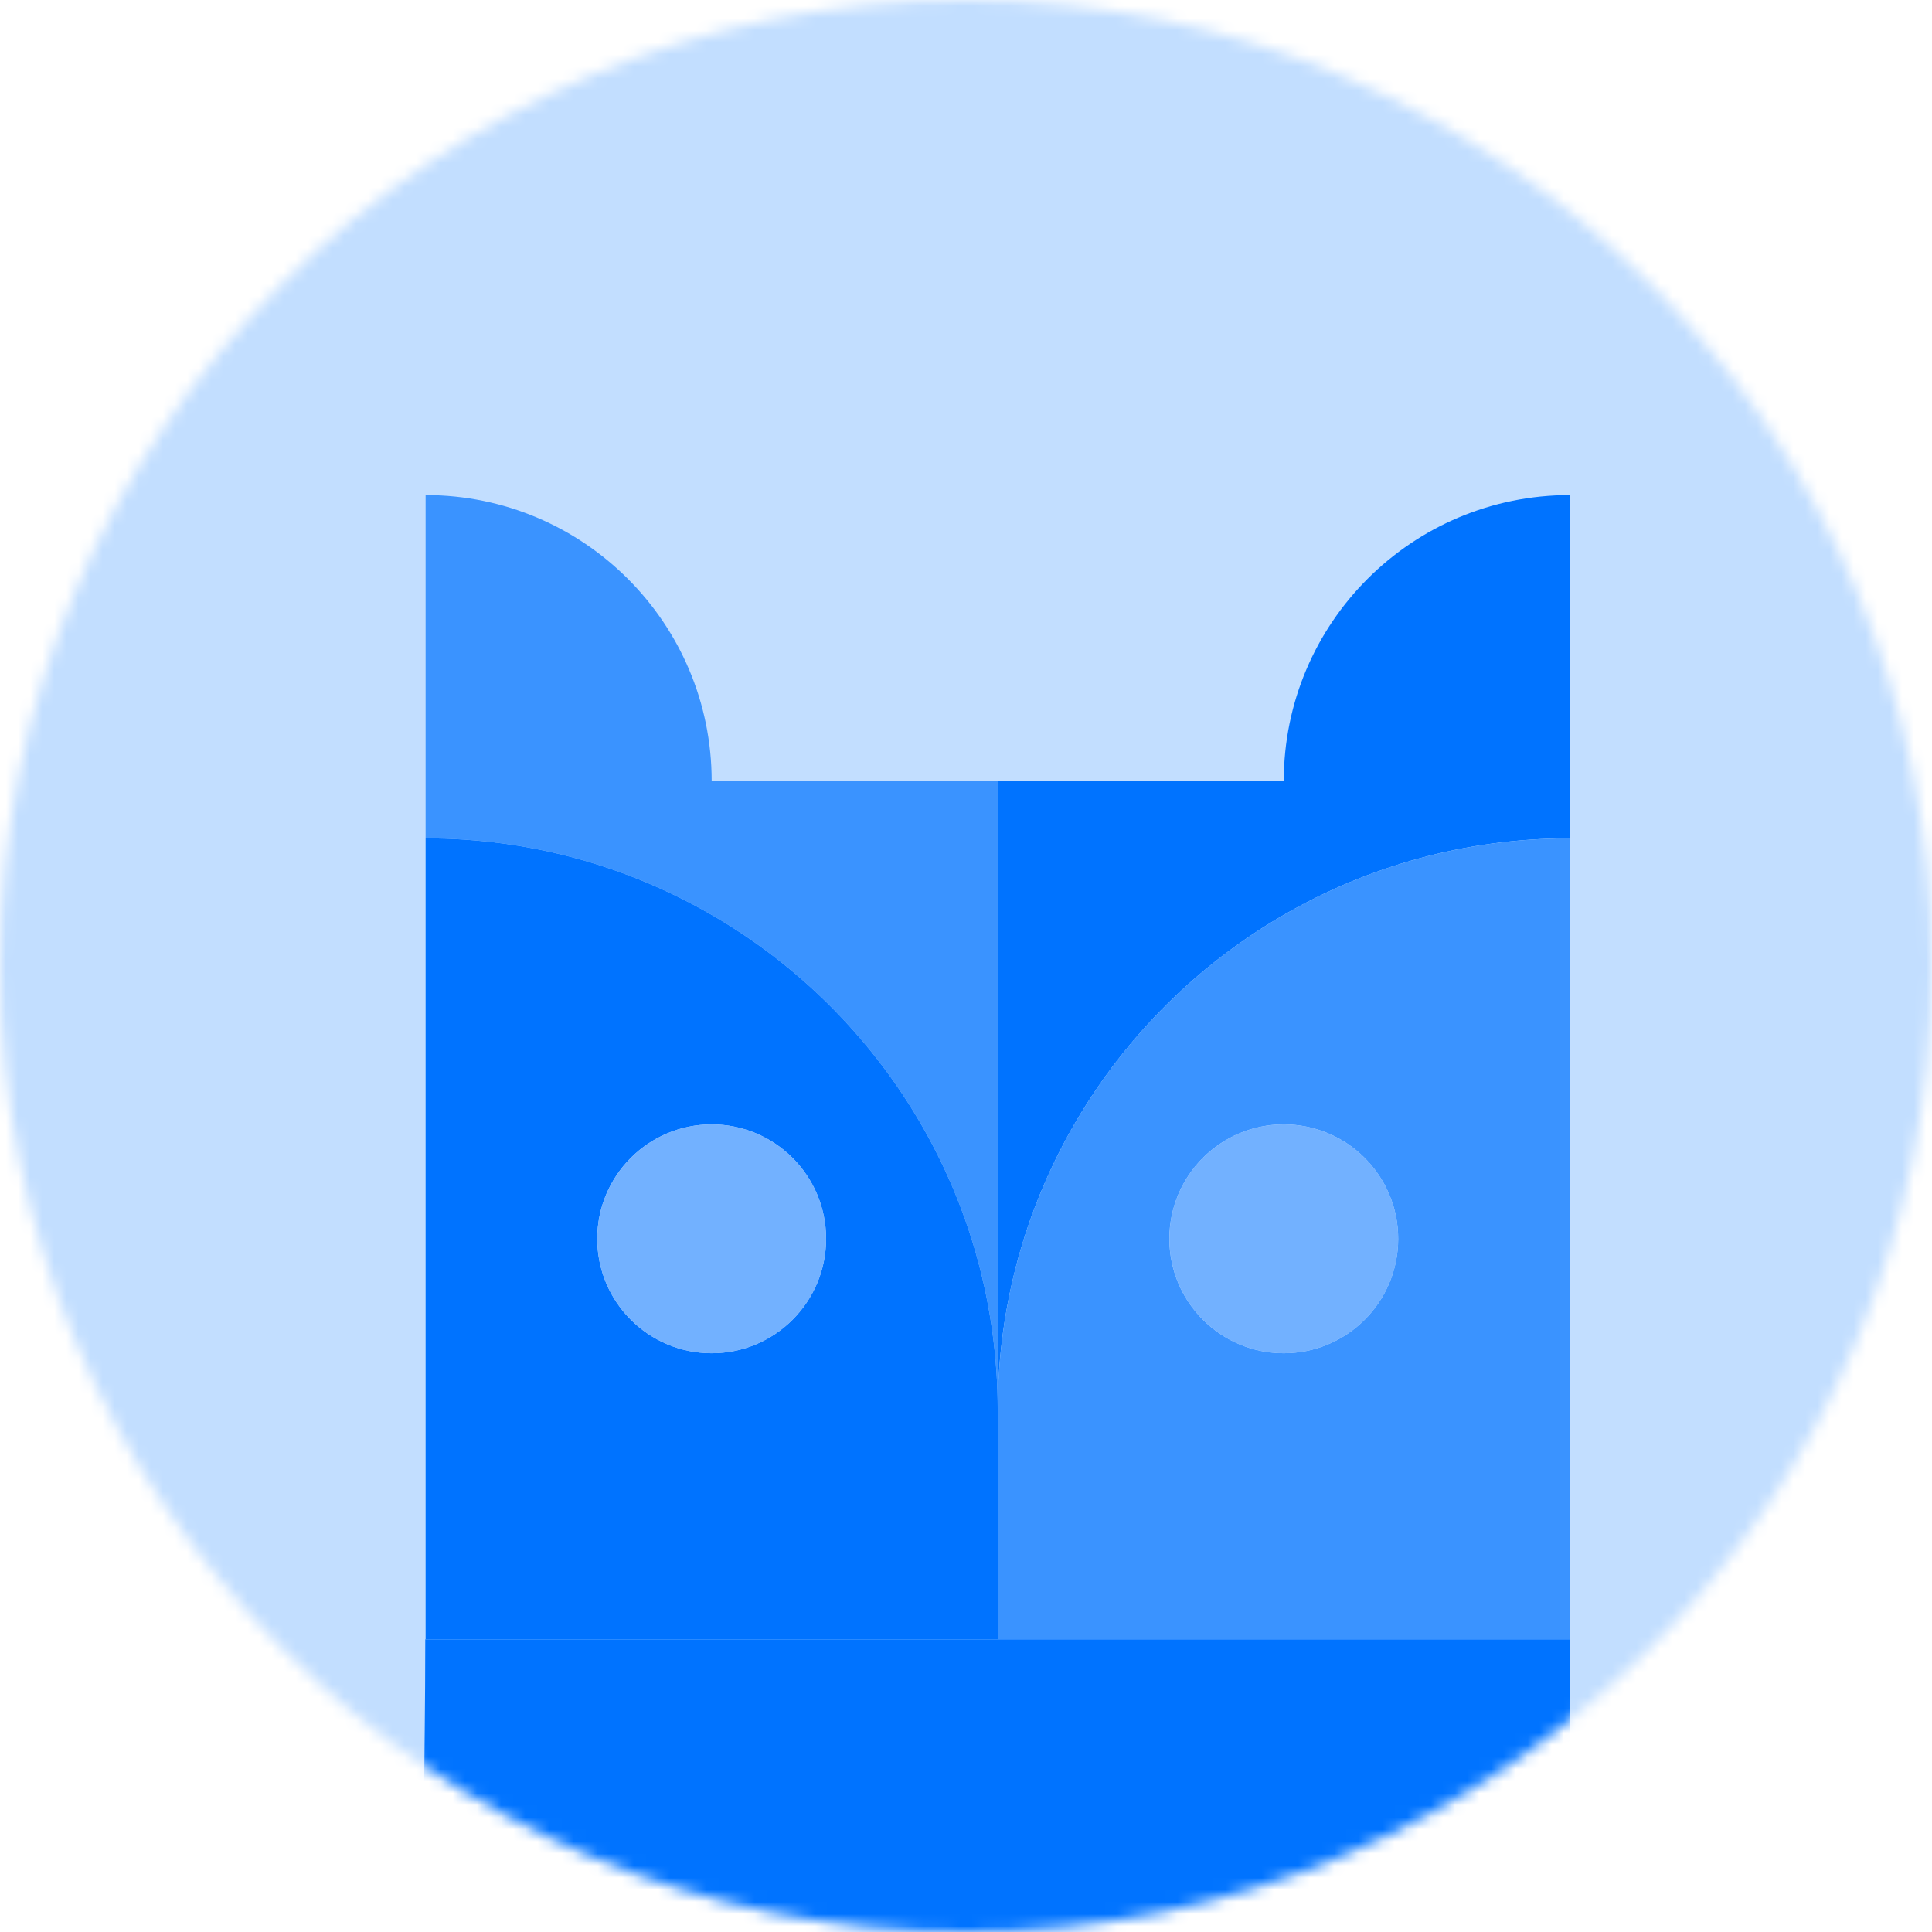
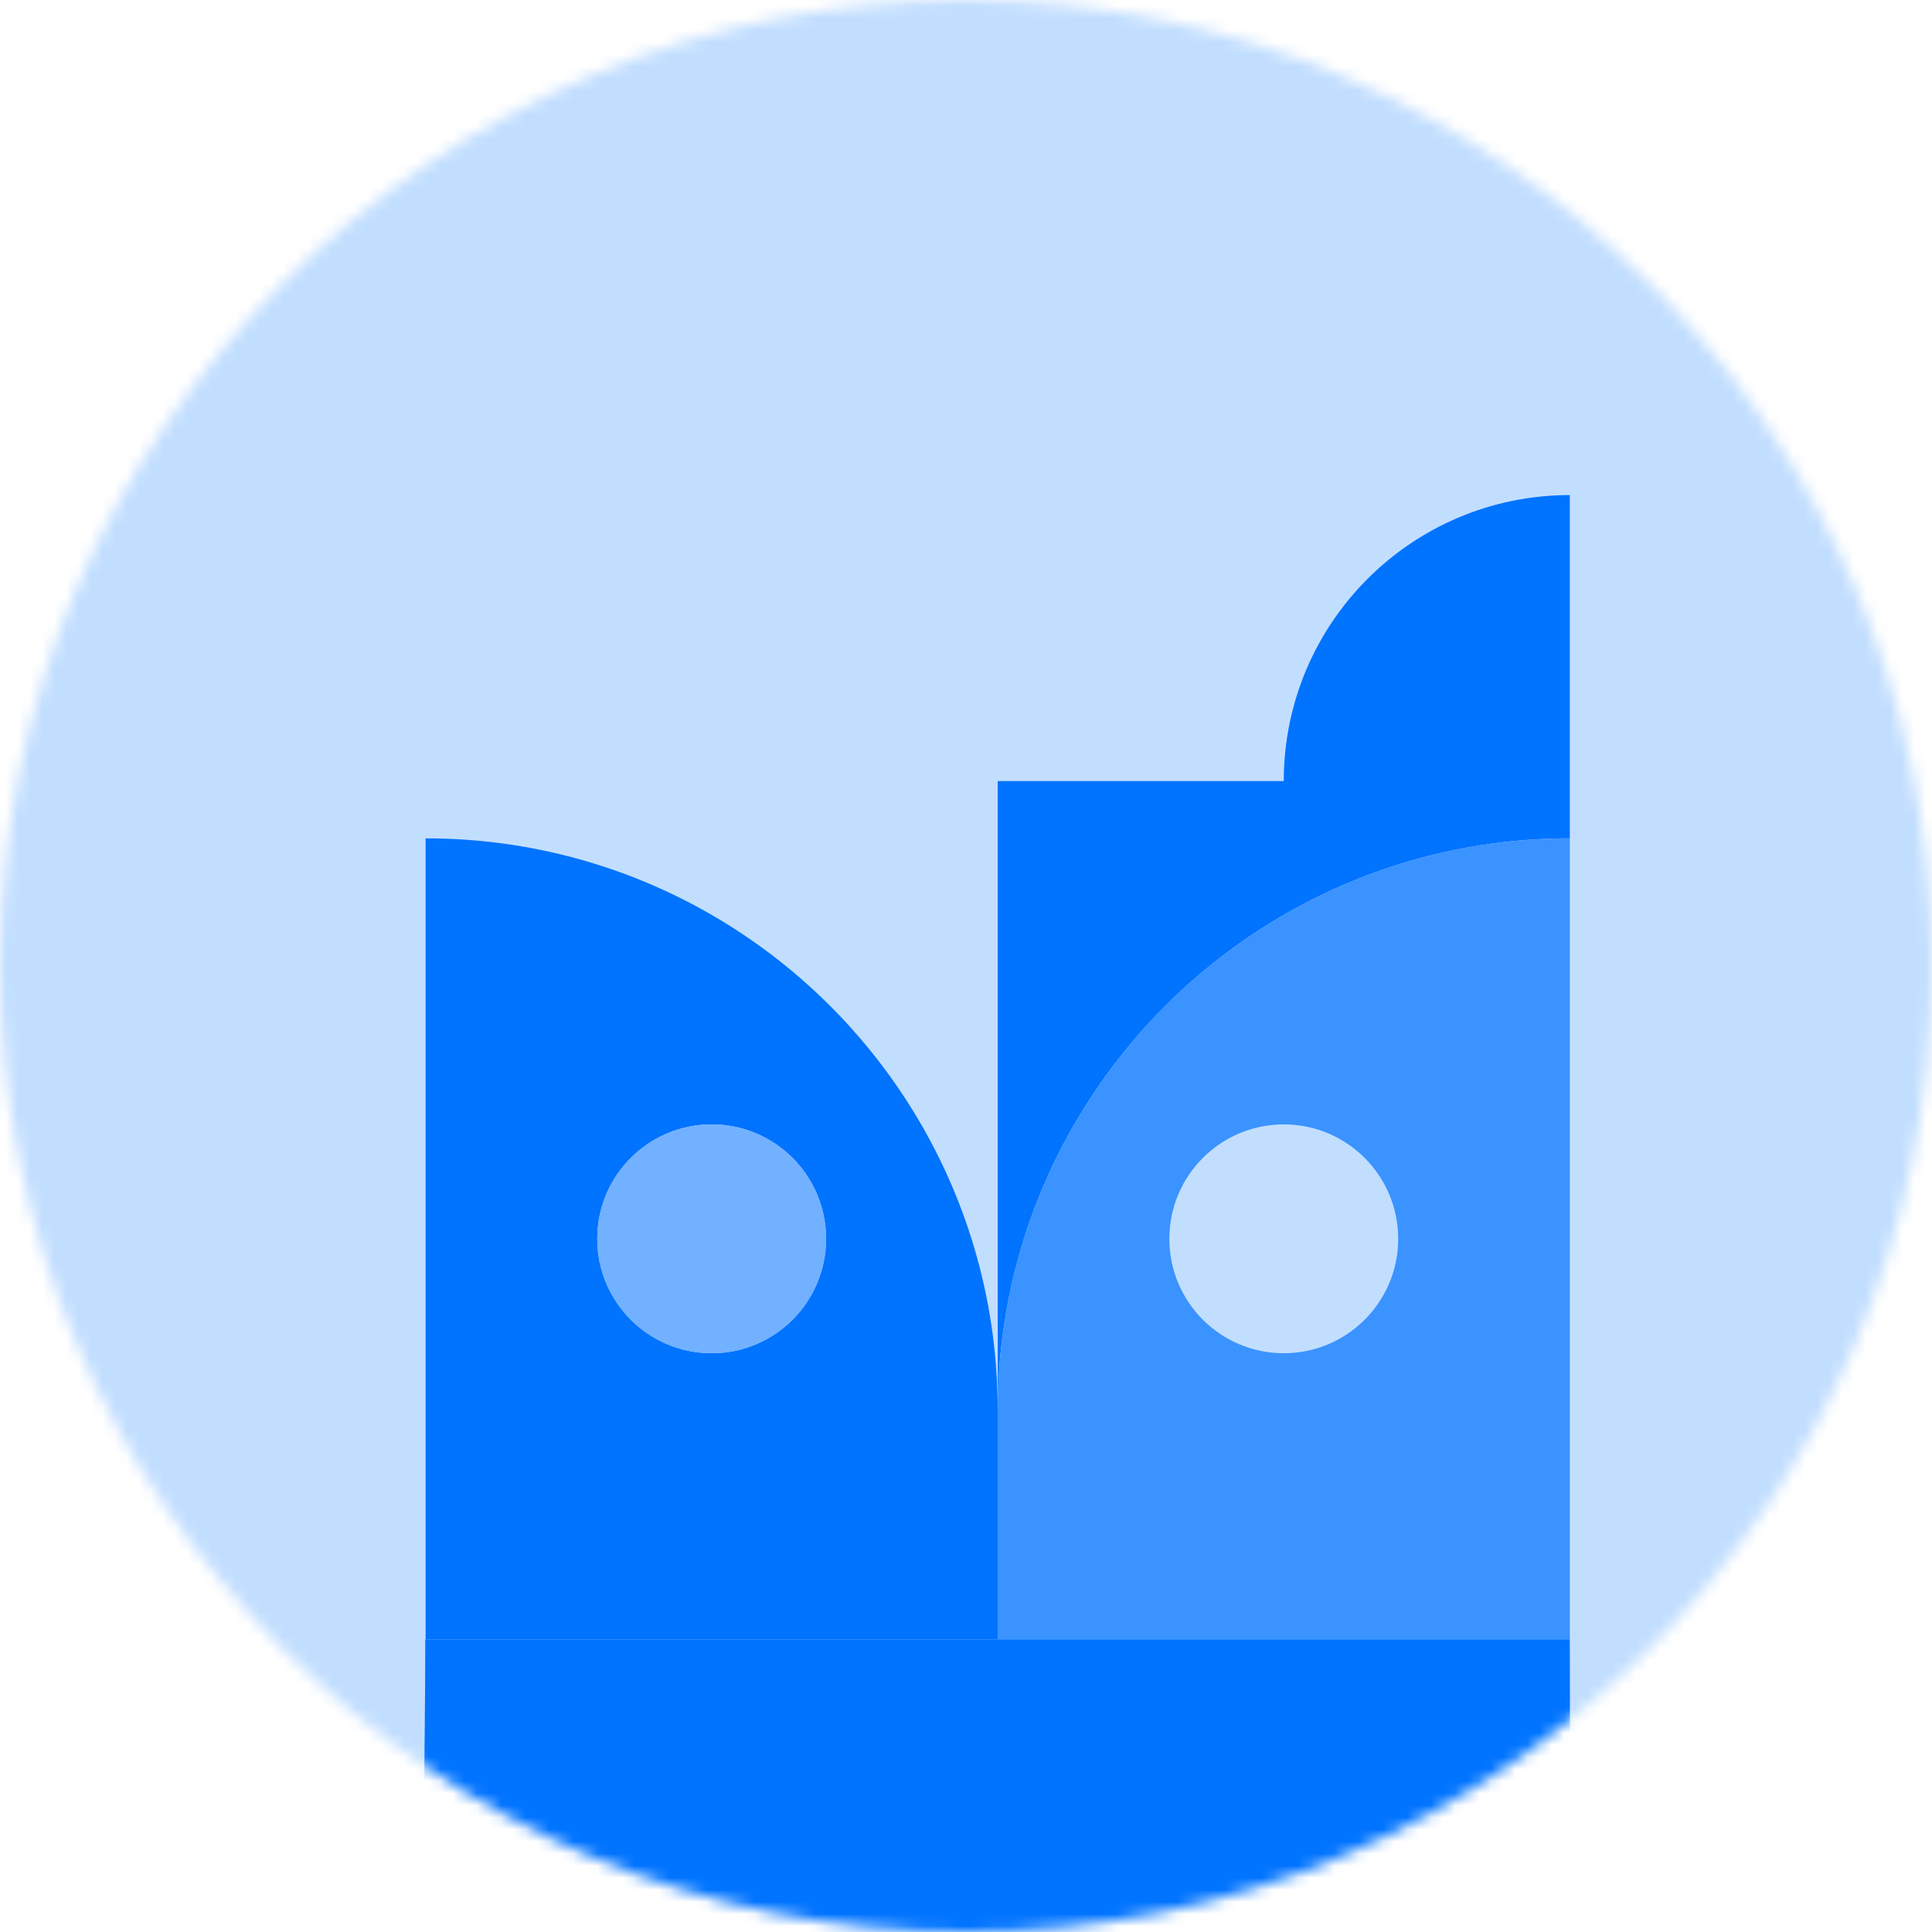
<svg xmlns="http://www.w3.org/2000/svg" width="160" height="160" viewBox="0 0 160 160" fill="none">
  <mask id="mask0" mask-type="alpha" maskUnits="userSpaceOnUse" x="0" y="0" width="160" height="160">
    <circle cx="80" cy="80" r="80" fill="#0073FF" />
  </mask>
  <g mask="url(#mask0)">
    <rect x="-13" y="-15" width="191" height="173" fill="#C2DEFF" />
    <path d="M106.316 64.689H82.627V116.804C82.628 99.268 92.156 83.959 106.316 75.767C113.286 71.736 121.376 69.427 130.006 69.427C130.006 66.441 130.006 64.689 130.006 64.689V41C116.922 41 106.316 51.606 106.316 64.689Z" fill="#0073FF" />
-     <path d="M58.937 64.689C58.937 51.606 48.33 41 35.247 41V69.427C43.877 69.427 51.968 71.736 58.937 75.767C73.098 83.96 82.626 99.27 82.626 116.807V64.689H58.937Z" fill="#3A93FF" />
    <path d="M82.626 135.758V119.129C82.626 117.713 82.626 116.806 82.626 116.806C82.626 99.27 73.098 83.959 58.937 75.768C51.968 71.736 43.877 69.428 35.247 69.428V135.758C53.5 135.758 63.5 135.758 82.626 135.758ZM49.461 102.593C49.461 97.36 53.703 93.117 58.937 93.117C64.17 93.117 68.412 97.36 68.412 102.593C68.412 107.826 64.17 112.069 58.937 112.069C53.703 112.069 49.461 107.826 49.461 102.593Z" fill="#0073FF" />
    <path d="M82.627 116.804V135.758C85 135.758 86.5 135.758 88.851 135.758H130.006V69.428C121.376 69.428 113.285 71.736 106.316 75.768C92.156 83.96 82.627 99.269 82.627 116.804ZM115.792 102.593C115.792 107.826 111.55 112.069 106.316 112.069C101.083 112.069 96.841 107.826 96.841 102.593C96.841 97.36 101.083 93.117 106.316 93.117C111.549 93.117 115.792 97.36 115.792 102.593Z" fill="#3A93FF" />
    <path d="M35.248 135.76L30.885 140.123L35.248 135.76Z" fill="#8F5543" />
    <path d="M35.219 135.761C35.219 177.5 30 187 88.851 189.364C59.248 218.968 11.25 218.968 -18.354 189.365L-31.754 202.766C-20.057 214.282 -4.851 223.306 11.542 227.529C19.119 229.48 27.062 230.518 35.248 230.518C135 218.5 130.006 202 130.006 135.761H35.219Z" fill="#0073FF" />
    <path d="M58.938 112.07C64.172 112.07 68.414 107.827 68.414 102.594C68.414 97.361 64.172 93.118 58.938 93.118C53.705 93.118 49.463 97.361 49.463 102.594C49.463 107.827 53.705 112.07 58.938 112.07Z" fill="#72B1FF" />
-     <path d="M106.318 112.07C111.551 112.07 115.794 107.827 115.794 102.594C115.794 97.361 111.551 93.118 106.318 93.118C101.085 93.118 96.842 97.361 96.842 102.594C96.842 107.827 101.085 112.07 106.318 112.07Z" fill="#72B1FF" />
  </g>
</svg>